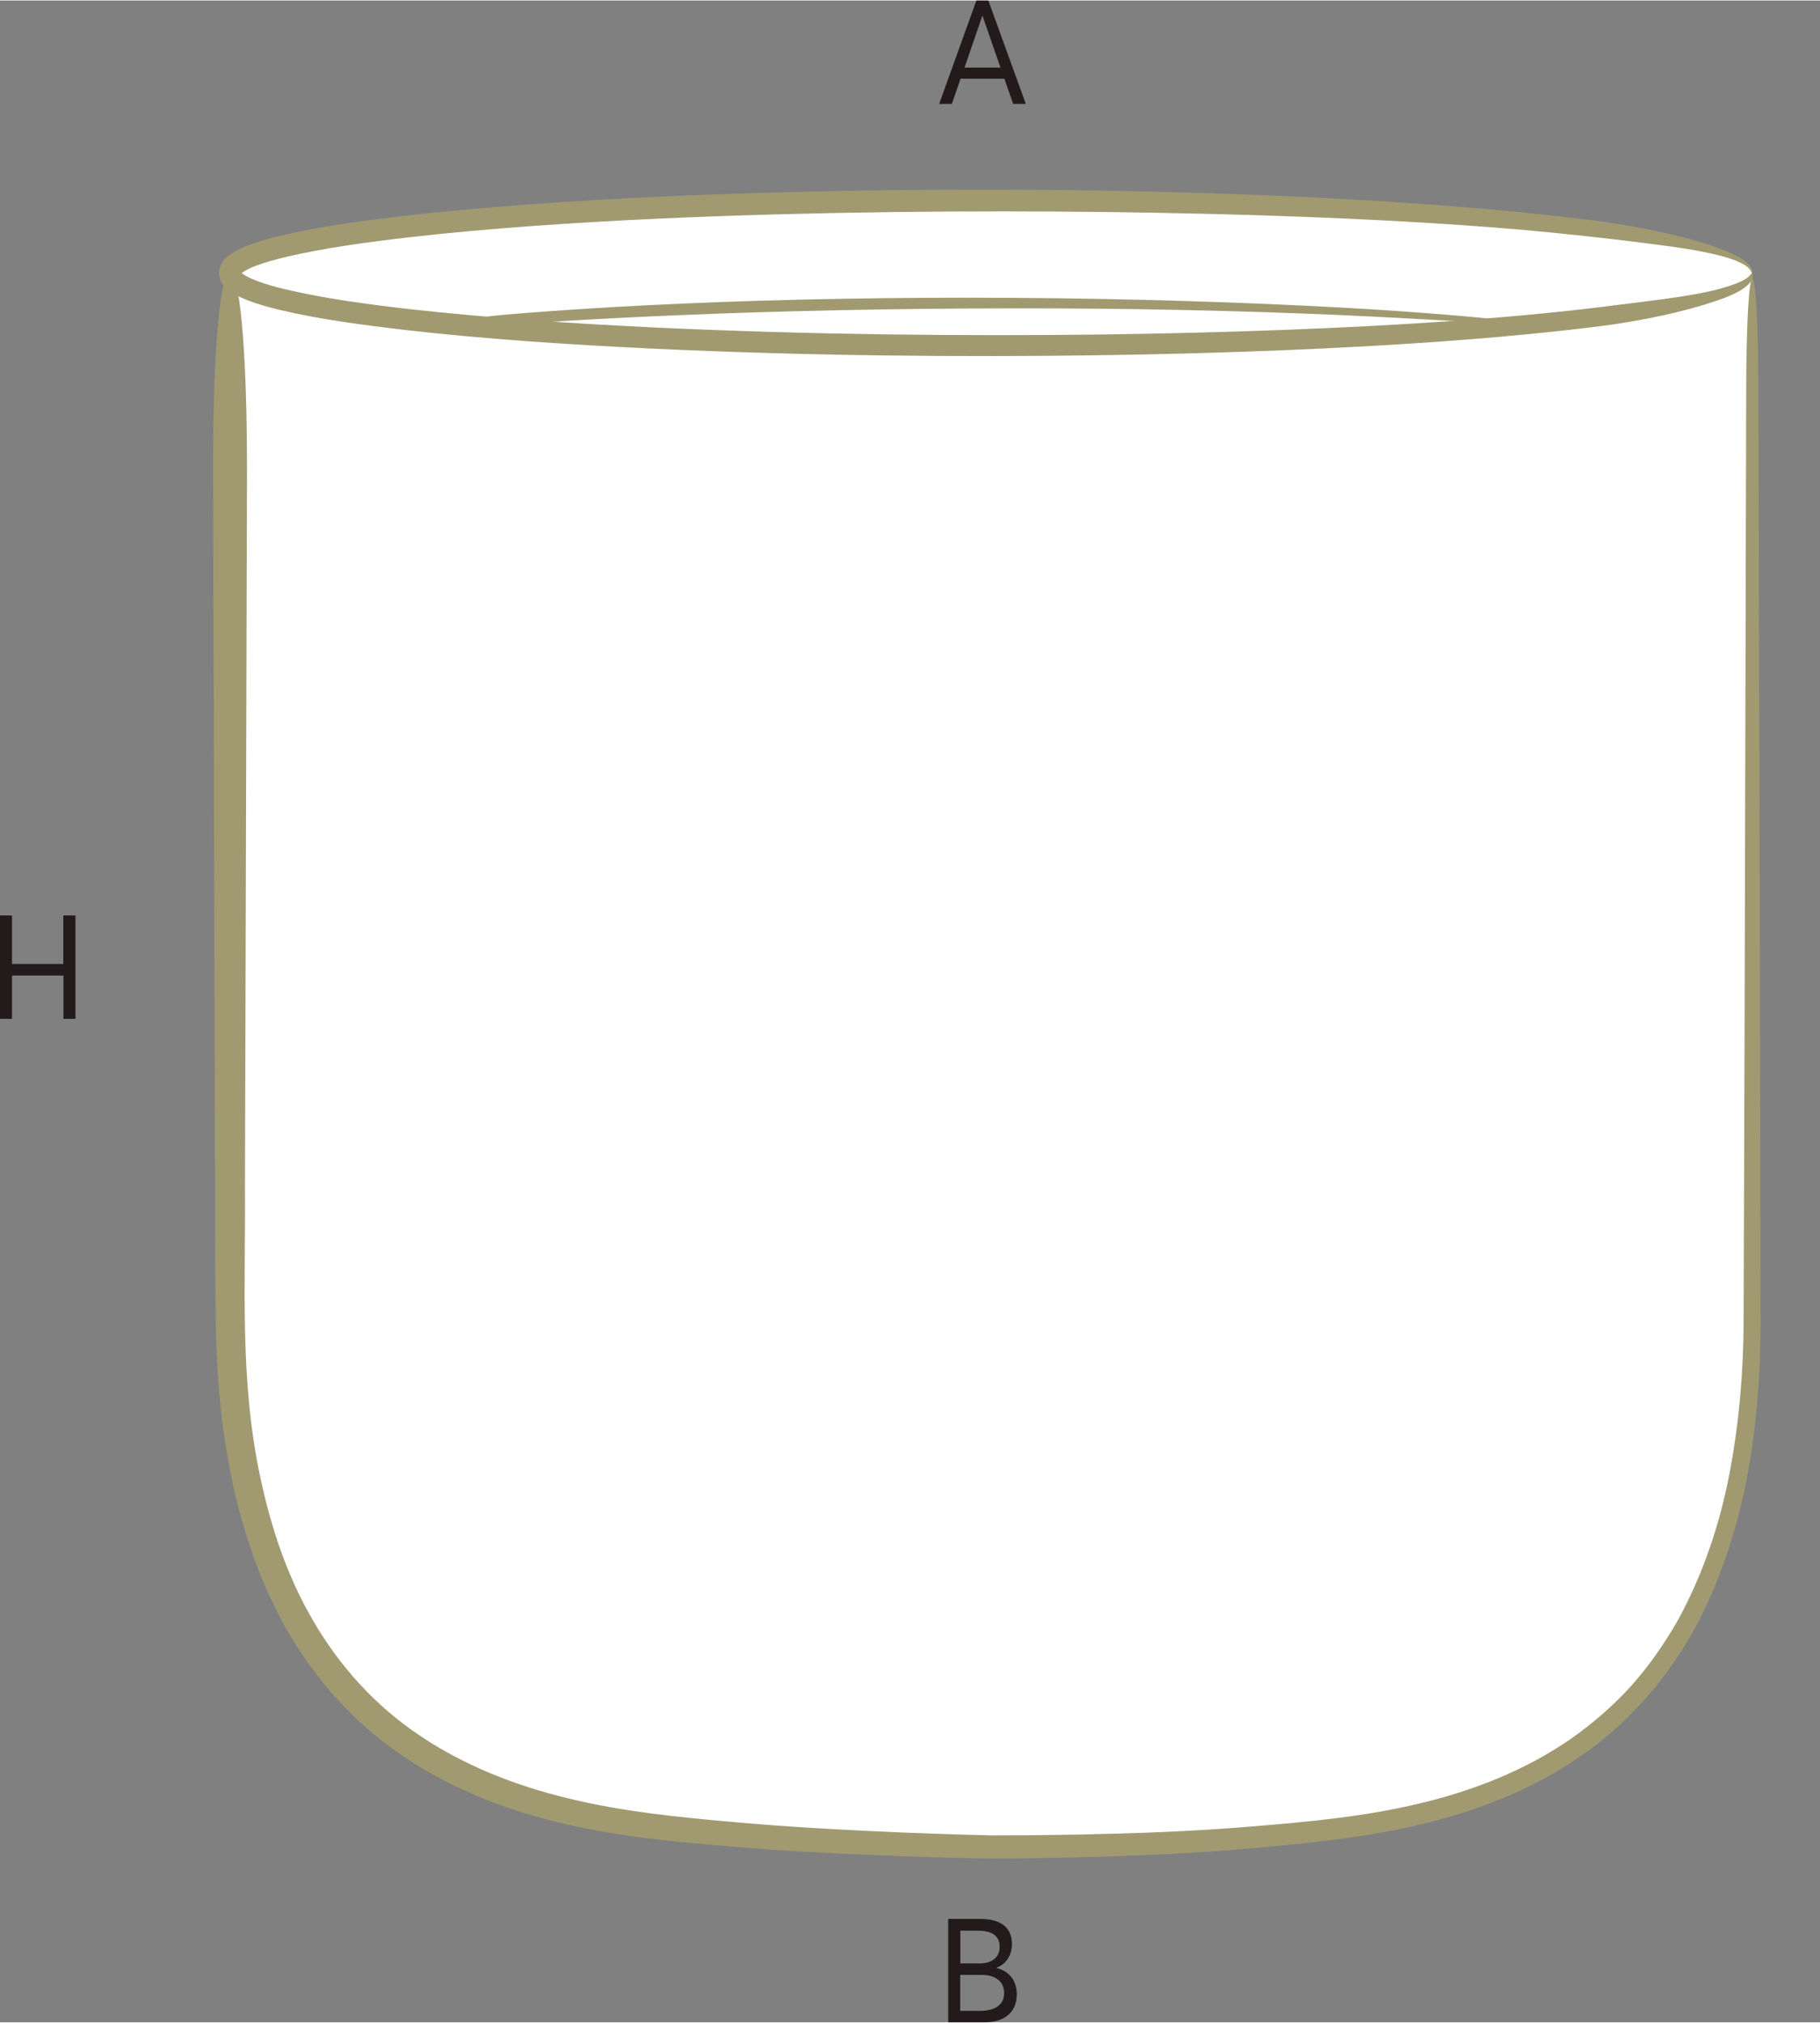
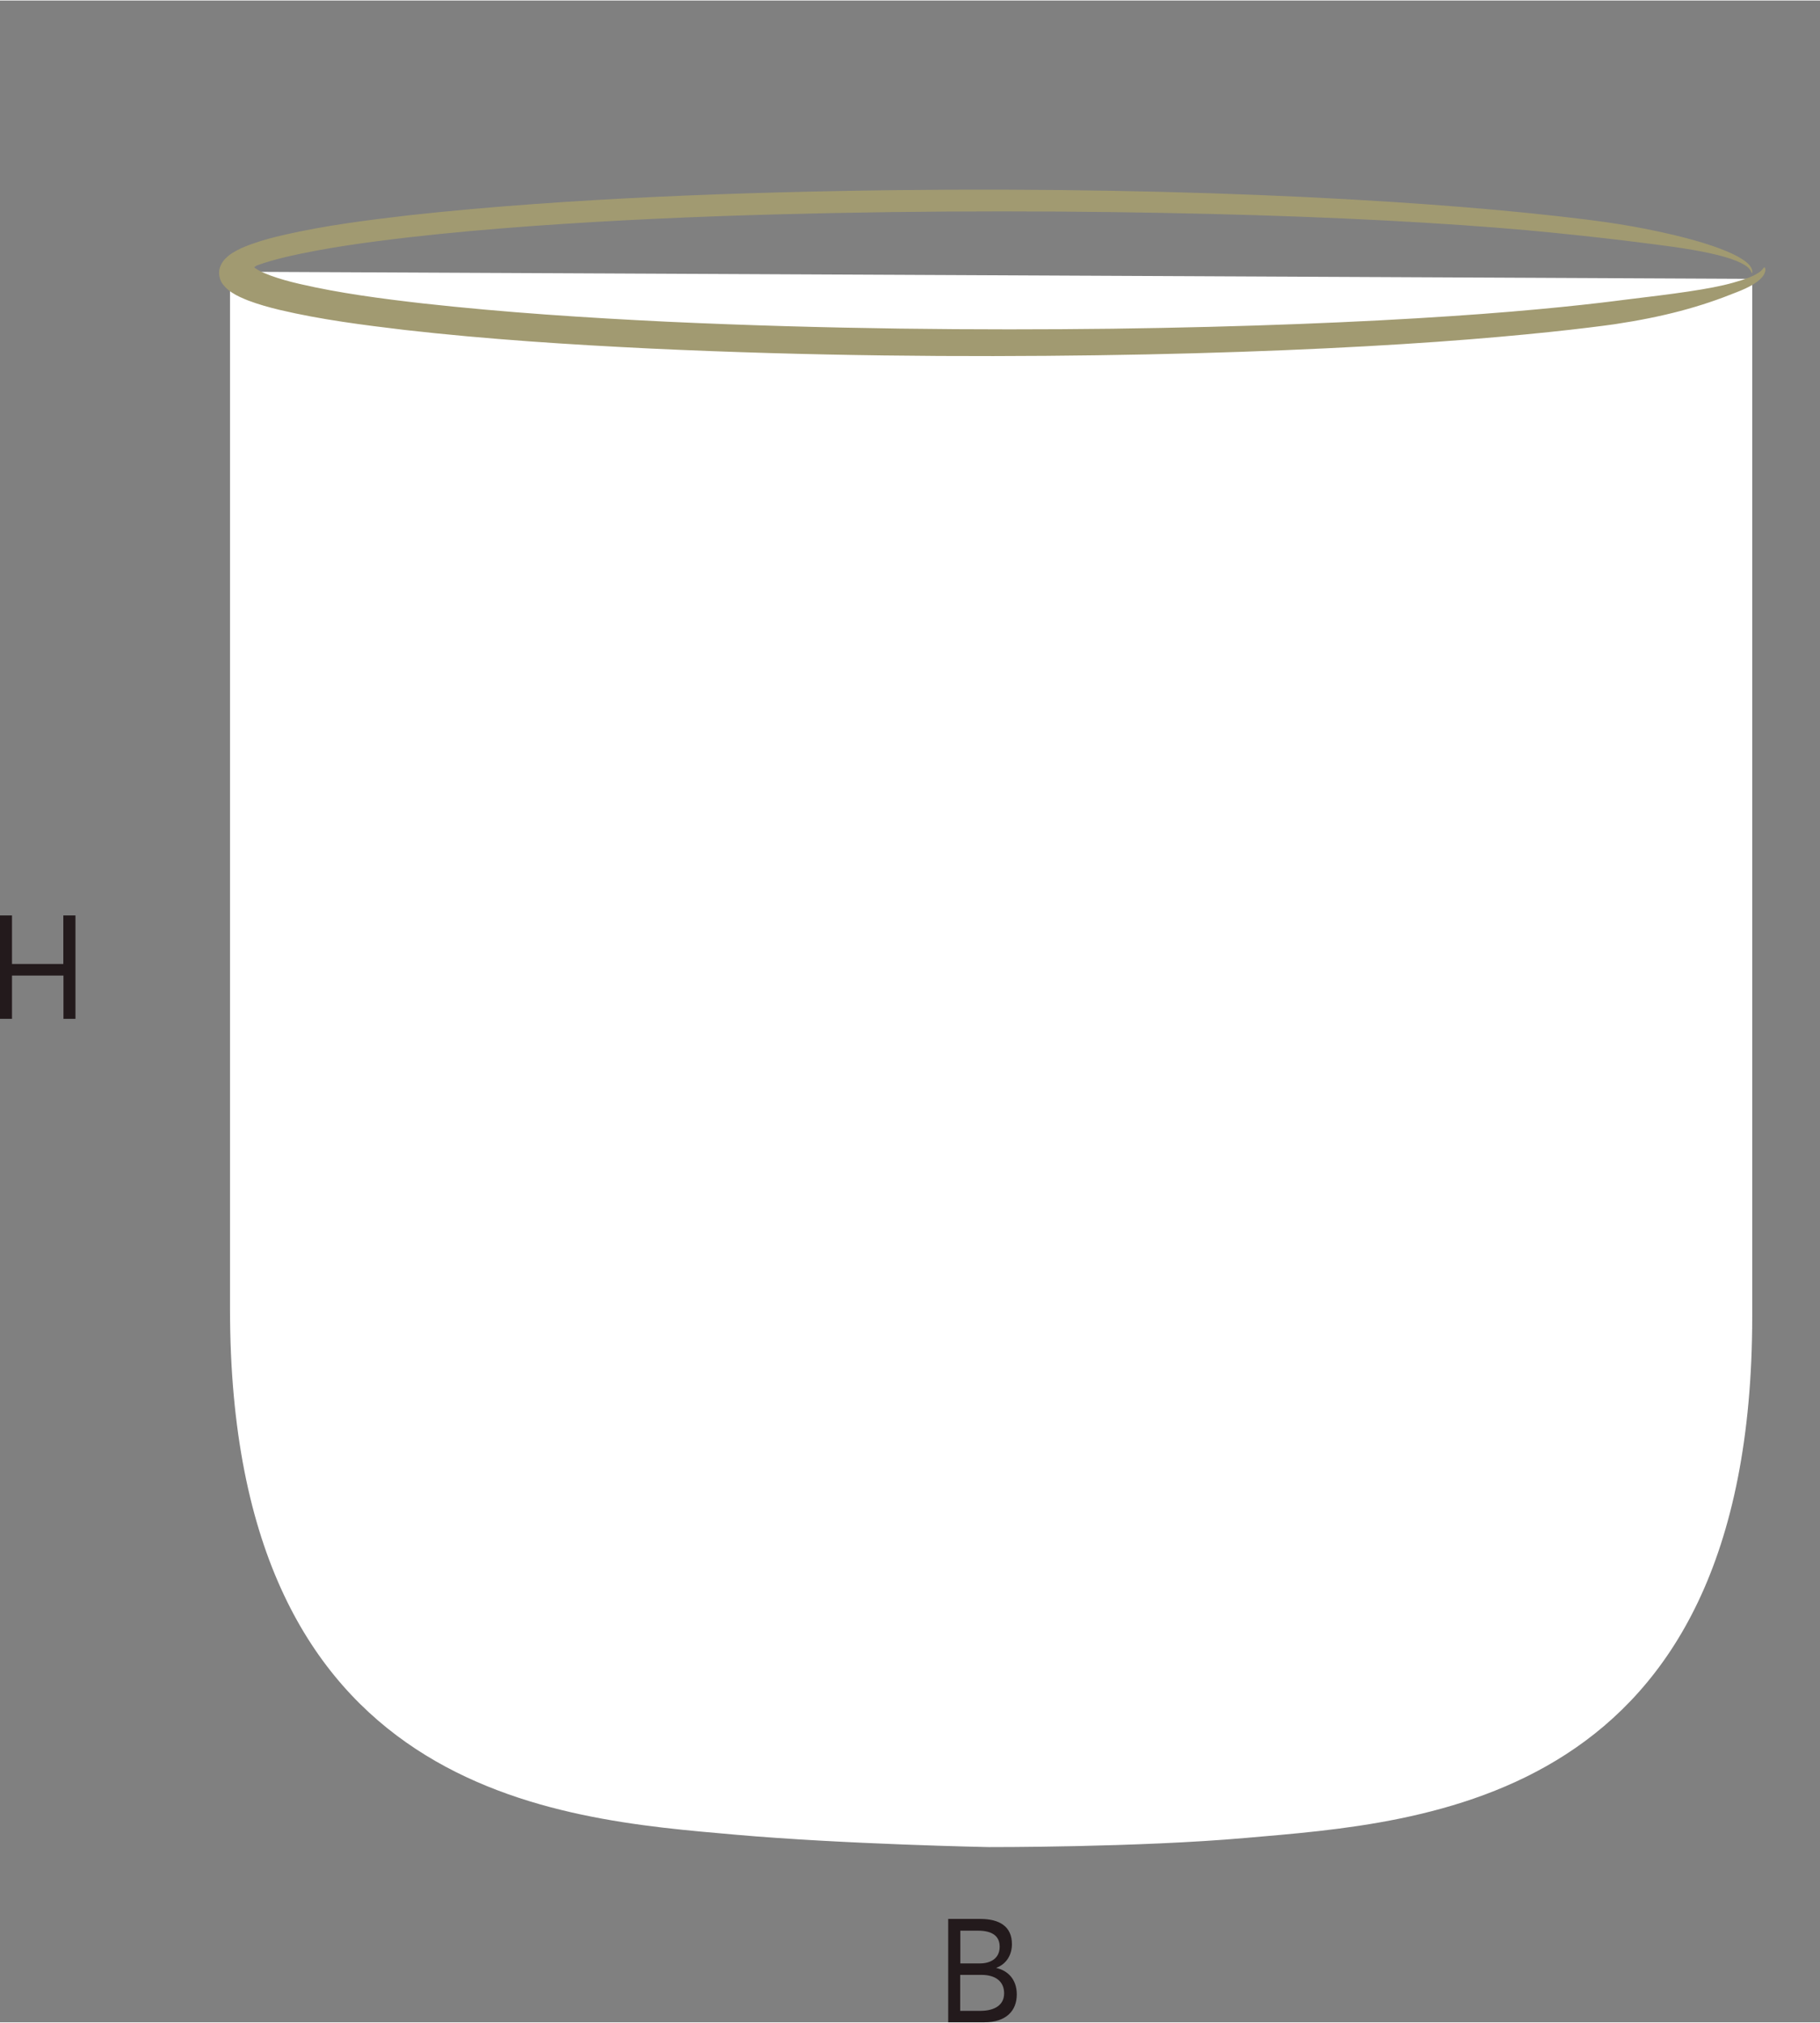
<svg xmlns="http://www.w3.org/2000/svg" version="1.1" id="Layer_1" x="0px" y="0px" viewBox="0 0 135.07 150" style="enable-background:new 0 0 135.07 150;" xml:space="preserve" width="135px" height="150px">
  <rect x="0" y="0" width="135.07" height="150" fill="#808080" stroke="none" />
  <style type="text/css">
	.st0{fill:#FFFFFF;}
	.st1{fill:#A19A71;}
	.st2{fill:#231A1C;}
	.st3{fill-rule:evenodd;clip-rule:evenodd;fill:#FFFFFF;}
	.st4{fill-rule:evenodd;clip-rule:evenodd;fill:#A19A71;}
	.st5{fill:none;stroke:#231A1C;stroke-width:0.707;stroke-linecap:round;stroke-linejoin:round;stroke-miterlimit:10;}
	.st6{fill:#A19A72;}
	.st7{fill:none;stroke:#A29B72;stroke-width:0.33;stroke-miterlimit:22.926;stroke-dasharray:2.636,2.636;}
</style>
  <g>
    <g>
      <g>
        <path class="st0" d="M17.07,20.12v76.96c0,36.22,24.28,37.83,37.51,39c8.04,0.71,18.8,0.92,18.8,0.92s11.04,0.03,19.08-0.68     c13.24-1.16,37.58-2.48,37.58-38.7V20.65" />
        <g>
          <g>
-             <path class="st1" d="M18.33,35.37c-0.02,5.3-0.07,25.42-0.15,52.78c0.06,6.86-0.43,14.15,1.15,21.47       c0.78,3.64,1.97,7.29,3.92,10.6c1.92,3.31,4.57,6.27,7.85,8.47c3.27,2.22,7.07,3.73,11.05,4.69c3.99,0.98,8.16,1.4,12.39,1.77       c4.21,0.38,8.47,0.6,12.74,0.78c2.13,0.08,4.3,0.16,6.4,0.2c2.14,0,4.28-0.02,6.42-0.06c4.28-0.09,8.55-0.24,12.78-0.6       c4.25-0.34,8.45-0.74,12.48-1.71c4.03-0.95,7.89-2.49,11.2-4.78c1.65-1.15,3.16-2.47,4.5-3.94c1.32-1.49,2.45-3.11,3.43-4.81       c1.89-3.44,3.14-7.17,3.86-10.93c0.72-3.76,1.03-7.52,1.05-11.2c0.02-7.41,0.05-14.45,0.07-21c0.07-26.2,0.11-44.56,0.12-47.54       c0-11.89,0.91-11.89,0.91,0c0.01,2.97,0.05,21.39,0.12,47.65c0.01,6.57,0.03,13.63,0.04,21.06c-0.01,3.74-0.3,7.6-1.04,11.47       c-0.76,3.86-2.02,7.75-4.02,11.36c-2.04,3.58-4.87,6.84-8.4,9.22c-3.51,2.42-7.57,4-11.73,4.99c-4.18,1-8.48,1.41-12.73,1.79       c-4.29,0.39-8.59,0.55-12.9,0.66c-2.16,0.05-4.3,0.09-6.48,0.09c-2.17-0.04-4.31-0.1-6.46-0.18c-4.3-0.16-8.59-0.36-12.85-0.73       c-4.24-0.35-8.52-0.77-12.68-1.79c-4.15-1.01-8.18-2.62-11.67-5.05c-3.51-2.39-6.35-5.63-8.39-9.18       c-2.03-3.57-3.31-7.42-4.11-11.23c-0.8-3.82-1.11-7.62-1.18-11.29c-0.07-3.67-0.04-7.17-0.06-10.6       c-0.08-27.33-0.13-47.34-0.15-52.43C15.75,15,18.38,15.07,18.33,35.37z" />
-           </g>
-         </g>
-       </g>
-       <g>
-         <ellipse class="st0" cx="73.55" cy="20.21" rx="56.49" ry="5.39" />
-         <g>
-           <path class="st1" d="M119.8,24.02c-1.92,0.27-6.53,0.83-13.15,1.3c-6.62,0.47-15.26,0.86-25.22,1      c-9.96,0.14-21.25,0.06-33.16-0.5c-5.95-0.29-12.07-0.68-18.24-1.38c-3.09-0.37-6.19-0.76-9.29-1.49      c-0.78-0.19-1.55-0.4-2.34-0.7c-0.39-0.16-0.79-0.32-1.2-0.59c-0.2-0.13-0.43-0.31-0.64-0.58c-0.22-0.25-0.4-0.81-0.24-1.27      c0.15-0.44,0.4-0.67,0.6-0.84c0.21-0.18,0.42-0.3,0.62-0.41c0.4-0.22,0.8-0.37,1.19-0.51c0.78-0.28,1.56-0.48,2.34-0.66      c3.11-0.71,6.22-1.1,9.32-1.46c3.1-0.34,6.19-0.61,9.25-0.83c6.13-0.44,12.16-0.7,18.01-0.86c11.7-0.32,22.67-0.25,32.2,0.06      c9.53,0.31,17.63,0.86,23.61,1.47c2.99,0.31,5.45,0.6,7.28,0.92c1.84,0.31,3.05,0.61,3.58,0.73c2.12,0.51,3.68,1.05,4.66,1.58      c0.48,0.27,0.83,0.54,0.97,0.8c0.15,0.26,0.09,0.43,0.07,0.42c-0.04,0-0.04-0.14-0.21-0.33c-0.16-0.19-0.5-0.39-0.99-0.59      c-0.98-0.39-2.56-0.73-4.68-1.03c-1.06-0.14-4.89-0.68-10.85-1.23c-5.96-0.53-14.06-0.98-23.59-1.21      c-9.53-0.23-20.5-0.28-32.19,0.04c-5.84,0.16-11.87,0.42-17.98,0.86c-3.05,0.22-6.13,0.49-9.2,0.84      c-3.07,0.36-6.16,0.77-9.13,1.46c-0.74,0.18-1.47,0.38-2.15,0.63c-0.34,0.12-0.66,0.27-0.92,0.43      c-0.12,0.08-0.24,0.16-0.27,0.21c-0.05,0.06,0.01,0.01,0-0.11c-0.02-0.11-0.03-0.07,0.04,0c0.08,0.07,0.19,0.15,0.33,0.23      c0.27,0.16,0.6,0.29,0.94,0.42c0.68,0.25,1.42,0.45,2.16,0.62c2.98,0.69,6.06,1.09,9.11,1.44c6.12,0.68,12.21,1.07,18.15,1.36      c11.87,0.55,23.13,0.64,33.05,0.52c9.92-0.13,18.51-0.49,25.06-0.93c6.55-0.43,11.07-0.97,12.89-1.21      c3.65-0.44,6.39-0.78,8.13-1.28c0.87-0.24,1.49-0.48,1.83-0.71c0.35-0.21,0.39-0.41,0.47-0.42c0.07-0.03,0.19,0.34-0.19,0.75      c-0.35,0.4-1,0.76-1.89,1.1C126.19,22.73,123.47,23.47,119.8,24.02z" />
+             </g>
        </g>
      </g>
      <g>
        <g>
-           <path class="st1" d="M37.44,23.31c1.34-0.11,6.43-0.54,13.36-0.83c6.93-0.31,15.71-0.48,24.41-0.42      c8.7,0.05,17.33,0.34,23.96,0.7c6.63,0.35,11.27,0.83,12.01,0.9c3,0.33,2.98,0.52-0.03,0.32c-0.75-0.05-5.4-0.36-12.05-0.66      c-6.64-0.29-15.28-0.5-23.98-0.48c-8.7,0-17.47,0.2-24.38,0.49c-6.91,0.28-11.96,0.64-13.24,0.74      c-2.57,0.18-3.87,0.13-3.88-0.05C33.6,23.86,34.87,23.54,37.44,23.31z" />
+           <path class="st1" d="M119.8,24.02c-1.92,0.27-6.53,0.83-13.15,1.3c-6.62,0.47-15.26,0.86-25.22,1      c-9.96,0.14-21.25,0.06-33.16-0.5c-5.95-0.29-12.07-0.68-18.24-1.38c-3.09-0.37-6.19-0.76-9.29-1.49      c-0.78-0.19-1.55-0.4-2.34-0.7c-0.39-0.16-0.79-0.32-1.2-0.59c-0.2-0.13-0.43-0.31-0.64-0.58c-0.22-0.25-0.4-0.81-0.24-1.27      c0.15-0.44,0.4-0.67,0.6-0.84c0.21-0.18,0.42-0.3,0.62-0.41c0.4-0.22,0.8-0.37,1.19-0.51c0.78-0.28,1.56-0.48,2.34-0.66      c3.11-0.71,6.22-1.1,9.32-1.46c3.1-0.34,6.19-0.61,9.25-0.83c6.13-0.44,12.16-0.7,18.01-0.86c11.7-0.32,22.67-0.25,32.2,0.06      c9.53,0.31,17.63,0.86,23.61,1.47c2.99,0.31,5.45,0.6,7.28,0.92c1.84,0.31,3.05,0.61,3.58,0.73c2.12,0.51,3.68,1.05,4.66,1.58      c0.48,0.27,0.83,0.54,0.97,0.8c0.15,0.26,0.09,0.43,0.07,0.42c-0.04,0-0.04-0.14-0.21-0.33c-0.16-0.19-0.5-0.39-0.99-0.59      c-0.98-0.39-2.56-0.73-4.68-1.03c-1.06-0.14-4.89-0.68-10.85-1.23c-5.96-0.53-14.06-0.98-23.59-1.21      c-9.53-0.23-20.5-0.28-32.19,0.04c-5.84,0.16-11.87,0.42-17.98,0.86c-3.05,0.22-6.13,0.49-9.2,0.84      c-3.07,0.36-6.16,0.77-9.13,1.46c-0.74,0.18-1.47,0.38-2.15,0.63c-0.12,0.08-0.24,0.16-0.27,0.21c-0.05,0.06,0.01,0.01,0-0.11c-0.02-0.11-0.03-0.07,0.04,0c0.08,0.07,0.19,0.15,0.33,0.23      c0.27,0.16,0.6,0.29,0.94,0.42c0.68,0.25,1.42,0.45,2.16,0.62c2.98,0.69,6.06,1.09,9.11,1.44c6.12,0.68,12.21,1.07,18.15,1.36      c11.87,0.55,23.13,0.64,33.05,0.52c9.92-0.13,18.51-0.49,25.06-0.93c6.55-0.43,11.07-0.97,12.89-1.21      c3.65-0.44,6.39-0.78,8.13-1.28c0.87-0.24,1.49-0.48,1.83-0.71c0.35-0.21,0.39-0.41,0.47-0.42c0.07-0.03,0.19,0.34-0.19,0.75      c-0.35,0.4-1,0.76-1.89,1.1C126.19,22.73,123.47,23.47,119.8,24.02z" />
        </g>
+       </g>
+       <g>
+         <g>
+           </g>
      </g>
    </g>
    <g>
      <g>
        <path class="st2" d="M75.46,147.93c0,1.21-0.78,2.07-2.43,2.07h-2.66v-7.67h2.38c1.43,0,2.35,0.56,2.35,1.87     c0,0.75-0.37,1.46-1.15,1.75v0.02C74.78,146.16,75.46,146.8,75.46,147.93z M71.26,145.63h1.48c0.7,0,1.45-0.32,1.45-1.24     c0-0.72-0.46-1.19-1.62-1.19h-1.3V145.63z M74.52,147.85c0-0.85-0.59-1.37-1.7-1.37h-1.56v2.67h1.52     C73.82,149.14,74.52,148.72,74.52,147.85z" />
      </g>
      <g>
-         <path class="st2" d="M74.54,5.8h-3.25l-0.65,1.87H69.7L72.46,0h0.89l2.78,7.67h-0.94L74.54,5.8z M74.25,4.98l-1.33-3.84H72.9     l-1.32,3.84H74.25z" />
-       </g>
+         </g>
      <g>
        <path class="st2" d="M0,67.88h0.89v3.6h3.81v-3.6H5.6v7.67H4.71v-3.21H0.89v3.21H0V67.88z" />
      </g>
    </g>
  </g>
</svg>